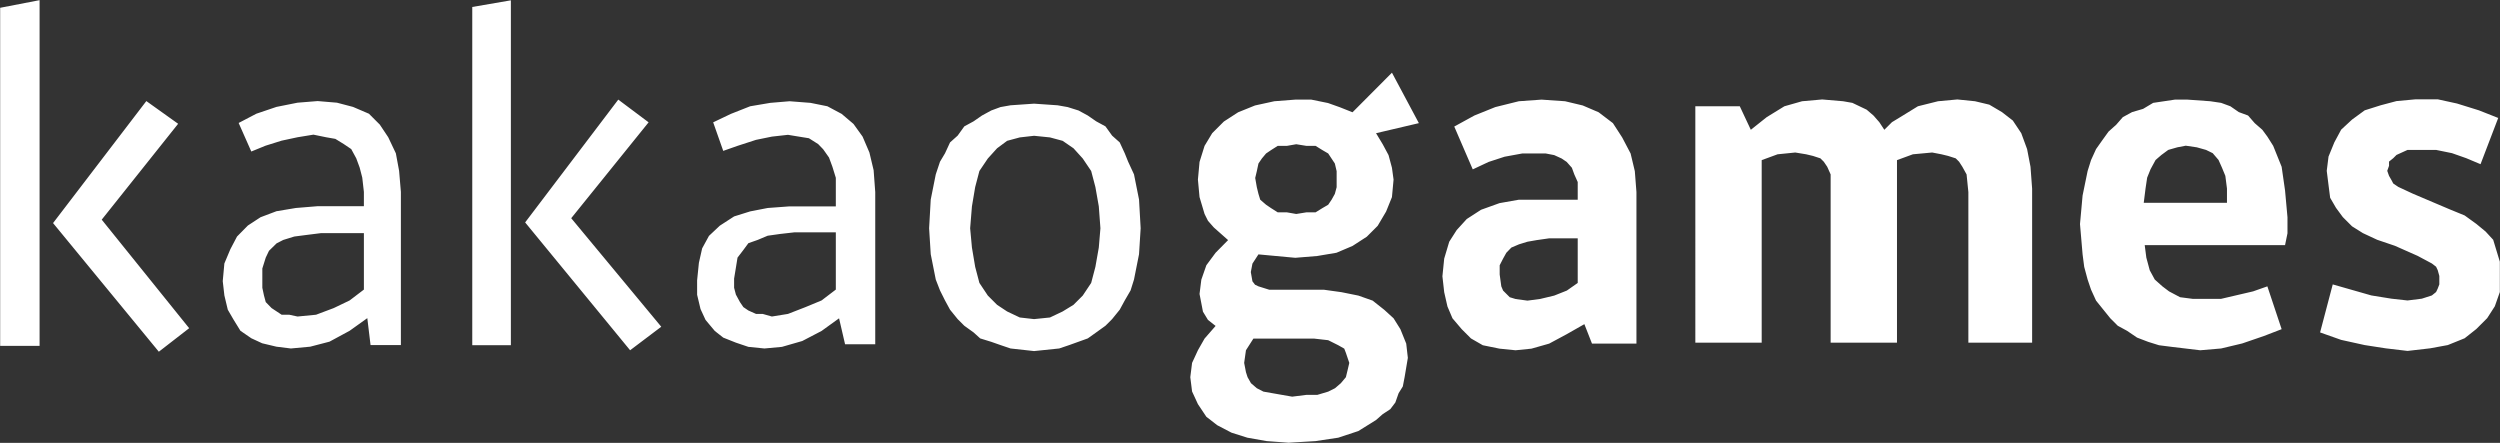
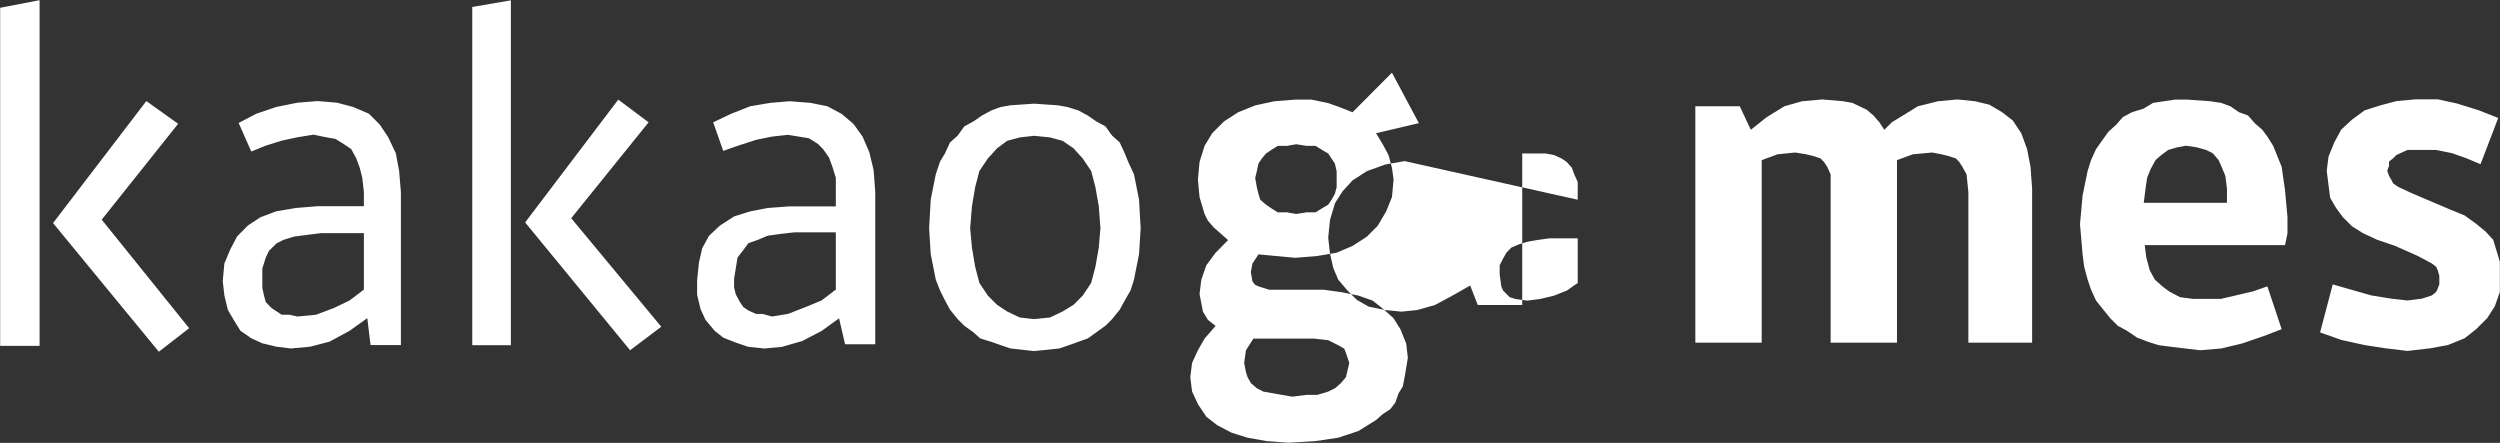
<svg xmlns="http://www.w3.org/2000/svg" version="1.2" viewBox="0 0 1541 273" width="1541" height="273">
  <rect x="0" y="0" width="1541" height="273" fill="#333333" stroke="none" />
  <title>20233q_en-pdf-svg</title>
  <style>
		.s0 { fill: #ffffff } 
	</style>
-   <path id="Path 3" fill-rule="evenodd" class="s0" d="m24.4 213.2h-24.3v-208.4l24.3-4.7zm65.8-150.9l19.6 14-47.1 59.1 53.9 66.9-18.7 14.5-65.2-79.3zm47.1 111l1-10.9 3.7-8.8 4.1-7.8 6.7-6.8 7.8-5.1 9.8-3.7 12-2 13.4-1.1h28.5v-8.8l-1-8.8-1.6-6.2-2.1-5.7-3.1-5.7-4.6-3.1-5.2-3.2-5.7-1-7.8-1.6-9.8 1.6-9.8 2.1-9.9 3.1-8.8 3.6-7.8-17.6 10.9-5.7 12.4-4.2 13-2.6 12.4-1 11.9 1 9.9 2.6 9.8 4.2 6.7 6.7 5.2 7.8 4.7 9.9 2 10.8 1.1 13v94.4h-18.7l-2-16.6-10.9 7.8-12.4 6.7-11.9 3.1-11.9 1.1-8.9-1.1-8.8-2.1-6.7-3.1-6.7-4.6-4.2-6.8-3.6-6.2-2.1-8.8zm46.1 21.8l11.4-1.1 10.9-4.1 9.8-4.7 8.8-6.7v-34.8h-26.4l-8.8 1.1-7.7 1-6.8 2.1-4.1 2.1-4.7 4.6-2 4.2-2.1 6.7v11.9l1 4.7 1.1 4.1 3.6 3.7 6.2 4.1h4.7zm131.5 17.7h-23.8v-208.5l23.8-4.1zm66.2-151.4l18.7 14-47.7 59.1 55.5 66.9-19.2 14.5-64.7-78.8zm48.6 111.4l1.1-10.8 2-8.9 4.2-7.7 6.7-6.3 8.8-5.7 9.9-3.1 10.8-2.1 13.5-1h28.5v-17.6l-2.1-6.8-2.1-5.7-3.6-5.1-3.1-3.2-5.7-3.6-6.2-1-6.7-1.1-9.9 1.1-9.8 2-11.4 3.7-8.8 3.1-6.2-17.6 10.9-5.2 11.9-4.7 12.4-2.1 11.9-1 12.9 1 10.4 2.1 8.8 4.7 7.3 6.2 5.6 7.8 4.2 9.8 2.6 10.9 1 13.5v93.8h-18.6l-3.7-16-10.8 7.8-11.9 6.2-12.5 3.6-10.8 1-9.9-1-7.7-2.6-7.8-3.1-5.2-4.1-5.7-6.8-3.1-6.7-2.1-8.8zm46.1 22.3l9.9-1.6 10.8-4.2 9.9-4.1 8.8-6.7v-35.3h-25.4l-8.8 1-7.8 1.1-6.2 2.6-5.7 2-3.1 4.2-3.6 4.7-1 6.2-1.1 6.7v5.7l1.1 4.2 2.5 4.6 2.1 3.1 3.1 2.1 4.7 2.1h4.1zm161.6-131.2l14.5 1 6.2 1.1 6.7 2.1 5.7 3.1 5.2 3.6 5.7 3.1 4.1 5.7 4.7 4.2 3.1 6.7 2.1 5.2 3.6 7.8 3.1 15.5 1 17.7-1 16-3.1 15.6-2.1 6.7-3.6 6.2-3.1 5.7-4.7 5.8-4.1 4.1-5.7 4.1-5.2 3.7-11.4 4.1-6.2 2.1-15.5 1.6-14.5-1.6-6.2-2.1-5.7-2-6.8-2.1-4.1-3.7-5.7-4.1-4.1-4.1-4.7-5.8-3.1-5.7-3.1-6.2-2.6-6.7-3.1-15.6-1-16 1-17.7 3.1-15.5 2.6-7.8 3.1-5.2 3.1-6.7 4.7-4.2 4.1-5.7 5.7-3.1 5.2-3.6 5.7-3.1 5.7-2.1 6.2-1.1zm0 19.8l-8.8 1-7.8 2.1-6.2 4.6-5.7 6.3-5.2 7.7-2.6 9.9-2 11.9-1.1 13.5 1.1 11.9 2 11.9 2.6 9.9 5.2 7.8 5.7 5.7 6.2 4.1 7.8 3.7 8.8 1 9.8-1 7.8-3.7 6.7-4.1 5.7-5.7 5.2-7.8 2.6-9.9 2.1-11.9 1-11.9-1-13.5-2.1-11.9-2.6-9.9-5.2-7.7-5.7-6.3-6.7-4.6-7.8-2.1zm138.3 73.1l-3.7 5.7-1 5.2 1 5.7 1.6 2.1 2.1 1 6.7 2.1h33.7l10.8 1.5 10.4 2.1 8.8 3.1 7.2 5.7 5.7 5.2 4.2 6.7 3.6 8.9 1 8.8-2 11.9-1.1 5.7-2.6 4.2-2 5.7-3.1 4.1-4.7 3.1-4.1 3.6-10.9 6.8-12.4 4.1-14 2.1-16.6 1-13.5-1-11.9-2.1-9.8-3.1-8.8-4.6-6.7-5.2-5.2-7.8-3.6-7.8-1.1-8.8 1.1-8.8 3.6-7.8 4.1-7.2 6.8-7.8-4.7-3.7-3.1-5.1-2.1-10.9 1.1-8.8 3.1-8.9 5.7-7.7 7.7-7.8-8.8-7.8-3.6-4.1-2.1-4.2-3.1-10.4-1-10.8 1-10.9 3.1-9.9 4.7-7.8 7.2-7.2 8.8-5.7 10.4-4.2 11.9-2.6 12.9-1h9.9l10.3 2.1 7.3 2.6 7.8 3.1 24.3-24.4 16.6 31.1-26.4 6.2 4.1 6.8 3.6 6.7 2.1 7.8 1 7.3-1 10.8-3.6 8.9-5.2 8.8-6.7 6.7-8.8 5.7-9.9 4.2-11.9 2-13.5 1.1-11.9-1.1zm-3.1 51.9l-4.6 7.2-1.1 7.8 1.1 5.7 1 3.1 2.1 3.7 3.6 3.1 4.1 2.1 11.4 2 6.3 1.1 8.8-1.1h6.7l6.7-2 4.2-2.1 3.6-3.1 3.1-3.7 1-4.1 1.1-4.7-2.1-6.2-1-2.6-3.7-2.1-6.2-3.1-8.8-1zm51.3-103.2l-1.1-4.7-4.1-6.2-3.6-2.1-4.2-2.6h-5.7l-6.2-1-5.7 1h-5.7l-4.1 2.6-3.1 2.1-2.6 3.1-2.1 3.1-1 4.7-1 4.2 1 5.7 1 4.1 1.1 3.6 3.6 3.1 3.1 2.1 4.1 2.6h5.7l5.7 1 6.2-1h5.7l4.2-2.6 3.6-2.1 2.1-3.1 2-3.6 1.1-4.1zm148.6 17.6v-10.9l-2.1-4.7-1.5-4.1-3.2-3.6-3.1-2.1-4.6-2.1-5.2-1h-14.5l-10.9 2-9.8 3.2-9.8 4.6-11.4-26.4 12.4-6.8 12.9-5.2 14.5-3.6 14-1 14.5 1 10.9 2.6 9.8 4.2 8.8 6.7 5.7 8.8 5.2 9.9 2.6 10.9 1 12.9v93.4h-27.4l-4.7-12-10.9 6.2-10.8 5.8-10.9 3.1-9.8 1-9.9-1-10.3-2.1-7.3-4.2-5.7-5.7-5.7-6.7-3.1-7.3-2-8.8-1.1-9.8 1.1-10.9 3.1-10.4 4.6-7.2 6.2-6.8 8.8-5.7 11.4-4.1 11.9-2.1zm0 51.3v-27.5h-17.6l-7.7 1.1-5.7 1-5.2 1.6-4.7 2-3.1 3.2-2 3.6-2.1 4.1v5.7l1 7.3 1.1 2.6 4.1 4.1 3.6 1.1 7.3 1 7.7-1 8.8-2.1 7.8-3.1zm72.5-108.9h27.4l6.8 14.5 9.8-7.8 10.9-6.7 10.9-3.1 12.4-1.1 12.9 1.1 5.7 1 8.8 4.2 4.2 3.6 3.6 4.1 3.1 4.7 4.7-4.7 5.1-3.1 10.9-6.7 12.4-3.1 11.9-1.1 10.9 1.1 8.8 2.1 7.8 4.6 6.7 5.2 5.2 7.8 3.6 9.8 2.1 10.9 1 13.5v94.9h-39.3v-92.8l-1.1-10.9-2.6-4.7-2-3.1-2.1-2.1-4.7-1.5-4.1-1-5.7-1.1-11.9 1.1-9.8 3.6v112.5h-40.9v-103.7l-2.1-4.7-2.1-3.1-2.1-2.1-4.6-1.5-4.2-1-6.7-1.1-10.9 1.1-9.8 3.6v112.5h-40.9zm365 68.4v9.9l-1.5 7.3h-86.5l1 7.7 2.1 7.8 3.1 5.7 4.7 4.2 4.1 3.1 6.8 3.6 7.7 1h17.6l19.7-4.6 8.8-3.1 8.8 26.4-10.9 4.2-13.4 4.6-13 3.1-12.9 1.1-17.6-2.1-7.8-1-6.7-2.1-6.8-2.6-6.2-4.2-5.7-3.1-4.6-4.6-4.2-5.2-4.6-5.7-3.1-6.8-2.1-6.2-2.1-7.8-1-7.7-1.6-18.7 1.6-17.6 3.1-15.1 2.1-6.7 3.1-6.8 3.6-5.1 4.1-5.7 4.7-4.2 4.1-4.7 5.7-3.1 6.8-2 6.2-3.7 13.4-2h7.8l14 1 6.7 1 5.7 2.1 5.2 3.6 5.7 2.1 4.1 4.7 4.7 4.1 3.1 4.2 3.6 5.7 5.2 12.9 2.1 14.6zm-88.6-8.9h51.3v-8.8l-1-7.8-2.1-5.1-2.1-4.7-3.6-4.2-4.1-2-5.7-1.6-6.8-1-5.2 1-5.6 1.6-4.2 3.1-3.6 3.1-3.1 5.7-2.1 5.2-1 6.7zm179.1 0l9.9 4.2 8.8 3.6 7.2 5.2 5.7 4.7 4.7 5.1 4.1 13.5v18.7l-3.1 8.8-4.7 7.3-6.7 6.7-7.2 5.7-10.4 4.2-10.9 2-13.9 1.6-13.5-1.6-12.9-2-14.5-3.2-13-4.6 7.8-29.6 23.8 6.8 12.4 2 9.9 1.1 8.8-1.1 6.2-2 2.6-2.1 1-2.1 1-2.6v-5.2l-1-3.6-1-2.1-2.6-2-8.8-4.7-14-6.2-10.9-3.7-8.8-4.1-6.7-4.2-5.7-5.7-4.2-5.7-3.6-6.2-1-7.8-1.1-8.8 1.1-8.8 3.6-8.8 4.2-7.8 6.7-6.2 7.8-5.7 9.8-3.1 9.8-2.6 11.9-1.1h13.5l11.9 2.6 13.5 4.2 11.9 4.7-10.9 28.5-8.8-3.7-8.8-3.1-9.8-2h-17.6l-6.8 3.1-2 2-2.6 2.1v2.6l-1.1 3.1 1.1 3.1 1.5 2.6 1.1 2.1 3.1 2.1 8.8 4.1z" />
+   <path id="Path 3" fill-rule="evenodd" class="s0" d="m24.4 213.2h-24.3v-208.4l24.3-4.7zm65.8-150.9l19.6 14-47.1 59.1 53.9 66.9-18.7 14.5-65.2-79.3zm47.1 111l1-10.9 3.7-8.8 4.1-7.8 6.7-6.8 7.8-5.1 9.8-3.7 12-2 13.4-1.1h28.5v-8.8l-1-8.8-1.6-6.2-2.1-5.7-3.1-5.7-4.6-3.1-5.2-3.2-5.7-1-7.8-1.6-9.8 1.6-9.8 2.1-9.9 3.1-8.8 3.6-7.8-17.6 10.9-5.7 12.4-4.2 13-2.6 12.4-1 11.9 1 9.9 2.6 9.8 4.2 6.7 6.7 5.2 7.8 4.7 9.9 2 10.8 1.1 13v94.4h-18.7l-2-16.6-10.9 7.8-12.4 6.7-11.9 3.1-11.9 1.1-8.9-1.1-8.8-2.1-6.7-3.1-6.7-4.6-4.2-6.8-3.6-6.2-2.1-8.8zm46.1 21.8l11.4-1.1 10.9-4.1 9.8-4.7 8.8-6.7v-34.8h-26.4l-8.8 1.1-7.7 1-6.8 2.1-4.1 2.1-4.7 4.6-2 4.2-2.1 6.7v11.9l1 4.7 1.1 4.1 3.6 3.7 6.2 4.1h4.7zm131.5 17.7h-23.8v-208.5l23.8-4.1zm66.2-151.4l18.7 14-47.7 59.1 55.5 66.9-19.2 14.5-64.7-78.8zm48.6 111.4l1.1-10.8 2-8.9 4.2-7.7 6.7-6.3 8.8-5.7 9.9-3.1 10.8-2.1 13.5-1h28.5v-17.6l-2.1-6.8-2.1-5.7-3.6-5.1-3.1-3.2-5.7-3.6-6.2-1-6.7-1.1-9.9 1.1-9.8 2-11.4 3.7-8.8 3.1-6.2-17.6 10.9-5.2 11.9-4.7 12.4-2.1 11.9-1 12.9 1 10.4 2.1 8.8 4.7 7.3 6.2 5.6 7.8 4.2 9.8 2.6 10.9 1 13.5v93.8h-18.6l-3.7-16-10.8 7.8-11.9 6.2-12.5 3.6-10.8 1-9.9-1-7.7-2.6-7.8-3.1-5.2-4.1-5.7-6.8-3.1-6.7-2.1-8.8zm46.1 22.3l9.9-1.6 10.8-4.2 9.9-4.1 8.8-6.7v-35.3h-25.4l-8.8 1-7.8 1.1-6.2 2.6-5.7 2-3.1 4.2-3.6 4.7-1 6.2-1.1 6.7v5.7l1.1 4.2 2.5 4.6 2.1 3.1 3.1 2.1 4.7 2.1h4.1zm161.6-131.2l14.5 1 6.2 1.1 6.7 2.1 5.7 3.1 5.2 3.6 5.7 3.1 4.1 5.7 4.7 4.2 3.1 6.7 2.1 5.2 3.6 7.8 3.1 15.5 1 17.7-1 16-3.1 15.6-2.1 6.7-3.6 6.2-3.1 5.7-4.7 5.8-4.1 4.1-5.7 4.1-5.2 3.7-11.4 4.1-6.2 2.1-15.5 1.6-14.5-1.6-6.2-2.1-5.7-2-6.8-2.1-4.1-3.7-5.7-4.1-4.1-4.1-4.7-5.8-3.1-5.7-3.1-6.2-2.6-6.7-3.1-15.6-1-16 1-17.7 3.1-15.5 2.6-7.8 3.1-5.2 3.1-6.7 4.7-4.2 4.1-5.7 5.7-3.1 5.2-3.6 5.7-3.1 5.7-2.1 6.2-1.1zm0 19.8l-8.8 1-7.8 2.1-6.2 4.6-5.7 6.3-5.2 7.7-2.6 9.9-2 11.9-1.1 13.5 1.1 11.9 2 11.9 2.6 9.9 5.2 7.8 5.7 5.7 6.2 4.1 7.8 3.7 8.8 1 9.8-1 7.8-3.7 6.7-4.1 5.7-5.7 5.2-7.8 2.6-9.9 2.1-11.9 1-11.9-1-13.5-2.1-11.9-2.6-9.9-5.2-7.7-5.7-6.3-6.7-4.6-7.8-2.1zm138.3 73.1l-3.7 5.7-1 5.2 1 5.7 1.6 2.1 2.1 1 6.7 2.1h33.7l10.8 1.5 10.4 2.1 8.8 3.1 7.2 5.7 5.7 5.2 4.2 6.7 3.6 8.9 1 8.8-2 11.9-1.1 5.7-2.6 4.2-2 5.7-3.1 4.1-4.7 3.1-4.1 3.6-10.9 6.8-12.4 4.1-14 2.1-16.6 1-13.5-1-11.9-2.1-9.8-3.1-8.8-4.6-6.7-5.2-5.2-7.8-3.6-7.8-1.1-8.8 1.1-8.8 3.6-7.8 4.1-7.2 6.8-7.8-4.7-3.7-3.1-5.1-2.1-10.9 1.1-8.8 3.1-8.9 5.7-7.7 7.7-7.8-8.8-7.8-3.6-4.1-2.1-4.2-3.1-10.4-1-10.8 1-10.9 3.1-9.9 4.7-7.8 7.2-7.2 8.8-5.7 10.4-4.2 11.9-2.6 12.9-1h9.9l10.3 2.1 7.3 2.6 7.8 3.1 24.3-24.4 16.6 31.1-26.4 6.2 4.1 6.8 3.6 6.7 2.1 7.8 1 7.3-1 10.8-3.6 8.9-5.2 8.8-6.7 6.7-8.8 5.7-9.9 4.2-11.9 2-13.5 1.1-11.9-1.1zm-3.1 51.9l-4.6 7.2-1.1 7.8 1.1 5.7 1 3.1 2.1 3.7 3.6 3.1 4.1 2.1 11.4 2 6.3 1.1 8.8-1.1h6.7l6.7-2 4.2-2.1 3.6-3.1 3.1-3.7 1-4.1 1.1-4.7-2.1-6.2-1-2.6-3.7-2.1-6.2-3.1-8.8-1zm51.3-103.2l-1.1-4.7-4.1-6.2-3.6-2.1-4.2-2.6h-5.7l-6.2-1-5.7 1h-5.7l-4.1 2.6-3.1 2.1-2.6 3.1-2.1 3.1-1 4.7-1 4.2 1 5.7 1 4.1 1.1 3.6 3.6 3.1 3.1 2.1 4.1 2.6h5.7l5.7 1 6.2-1h5.7l4.2-2.6 3.6-2.1 2.1-3.1 2-3.6 1.1-4.1zm148.6 17.6v-10.9l-2.1-4.7-1.5-4.1-3.2-3.6-3.1-2.1-4.6-2.1-5.2-1h-14.5v93.4h-27.4l-4.7-12-10.9 6.2-10.8 5.8-10.9 3.1-9.8 1-9.9-1-10.3-2.1-7.3-4.2-5.7-5.7-5.7-6.7-3.1-7.3-2-8.8-1.1-9.8 1.1-10.9 3.1-10.4 4.6-7.2 6.2-6.8 8.8-5.7 11.4-4.1 11.9-2.1zm0 51.3v-27.5h-17.6l-7.7 1.1-5.7 1-5.2 1.6-4.7 2-3.1 3.2-2 3.6-2.1 4.1v5.7l1 7.3 1.1 2.6 4.1 4.1 3.6 1.1 7.3 1 7.7-1 8.8-2.1 7.8-3.1zm72.5-108.9h27.4l6.8 14.5 9.8-7.8 10.9-6.7 10.9-3.1 12.4-1.1 12.9 1.1 5.7 1 8.8 4.2 4.2 3.6 3.6 4.1 3.1 4.7 4.7-4.7 5.1-3.1 10.9-6.7 12.4-3.1 11.9-1.1 10.9 1.1 8.8 2.1 7.8 4.6 6.7 5.2 5.2 7.8 3.6 9.8 2.1 10.9 1 13.5v94.9h-39.3v-92.8l-1.1-10.9-2.6-4.7-2-3.1-2.1-2.1-4.7-1.5-4.1-1-5.7-1.1-11.9 1.1-9.8 3.6v112.5h-40.9v-103.7l-2.1-4.7-2.1-3.1-2.1-2.1-4.6-1.5-4.2-1-6.7-1.1-10.9 1.1-9.8 3.6v112.5h-40.9zm365 68.4v9.9l-1.5 7.3h-86.5l1 7.7 2.1 7.8 3.1 5.7 4.7 4.2 4.1 3.1 6.8 3.6 7.7 1h17.6l19.7-4.6 8.8-3.1 8.8 26.4-10.9 4.2-13.4 4.6-13 3.1-12.9 1.1-17.6-2.1-7.8-1-6.7-2.1-6.8-2.6-6.2-4.2-5.7-3.1-4.6-4.6-4.2-5.2-4.6-5.7-3.1-6.8-2.1-6.2-2.1-7.8-1-7.7-1.6-18.7 1.6-17.6 3.1-15.1 2.1-6.7 3.1-6.8 3.6-5.1 4.1-5.7 4.7-4.2 4.1-4.7 5.7-3.1 6.8-2 6.2-3.7 13.4-2h7.8l14 1 6.7 1 5.7 2.1 5.2 3.6 5.7 2.1 4.1 4.7 4.7 4.1 3.1 4.2 3.6 5.7 5.2 12.9 2.1 14.6zm-88.6-8.9h51.3v-8.8l-1-7.8-2.1-5.1-2.1-4.7-3.6-4.2-4.1-2-5.7-1.6-6.8-1-5.2 1-5.6 1.6-4.2 3.1-3.6 3.1-3.1 5.7-2.1 5.2-1 6.7zm179.1 0l9.9 4.2 8.8 3.6 7.2 5.2 5.7 4.7 4.7 5.1 4.1 13.5v18.7l-3.1 8.8-4.7 7.3-6.7 6.7-7.2 5.7-10.4 4.2-10.9 2-13.9 1.6-13.5-1.6-12.9-2-14.5-3.2-13-4.6 7.8-29.6 23.8 6.8 12.4 2 9.9 1.1 8.8-1.1 6.2-2 2.6-2.1 1-2.1 1-2.6v-5.2l-1-3.6-1-2.1-2.6-2-8.8-4.7-14-6.2-10.9-3.7-8.8-4.1-6.7-4.2-5.7-5.7-4.2-5.7-3.6-6.2-1-7.8-1.1-8.8 1.1-8.8 3.6-8.8 4.2-7.8 6.7-6.2 7.8-5.7 9.8-3.1 9.8-2.6 11.9-1.1h13.5l11.9 2.6 13.5 4.2 11.9 4.7-10.9 28.5-8.8-3.7-8.8-3.1-9.8-2h-17.6l-6.8 3.1-2 2-2.6 2.1v2.6l-1.1 3.1 1.1 3.1 1.5 2.6 1.1 2.1 3.1 2.1 8.8 4.1z" />
</svg>